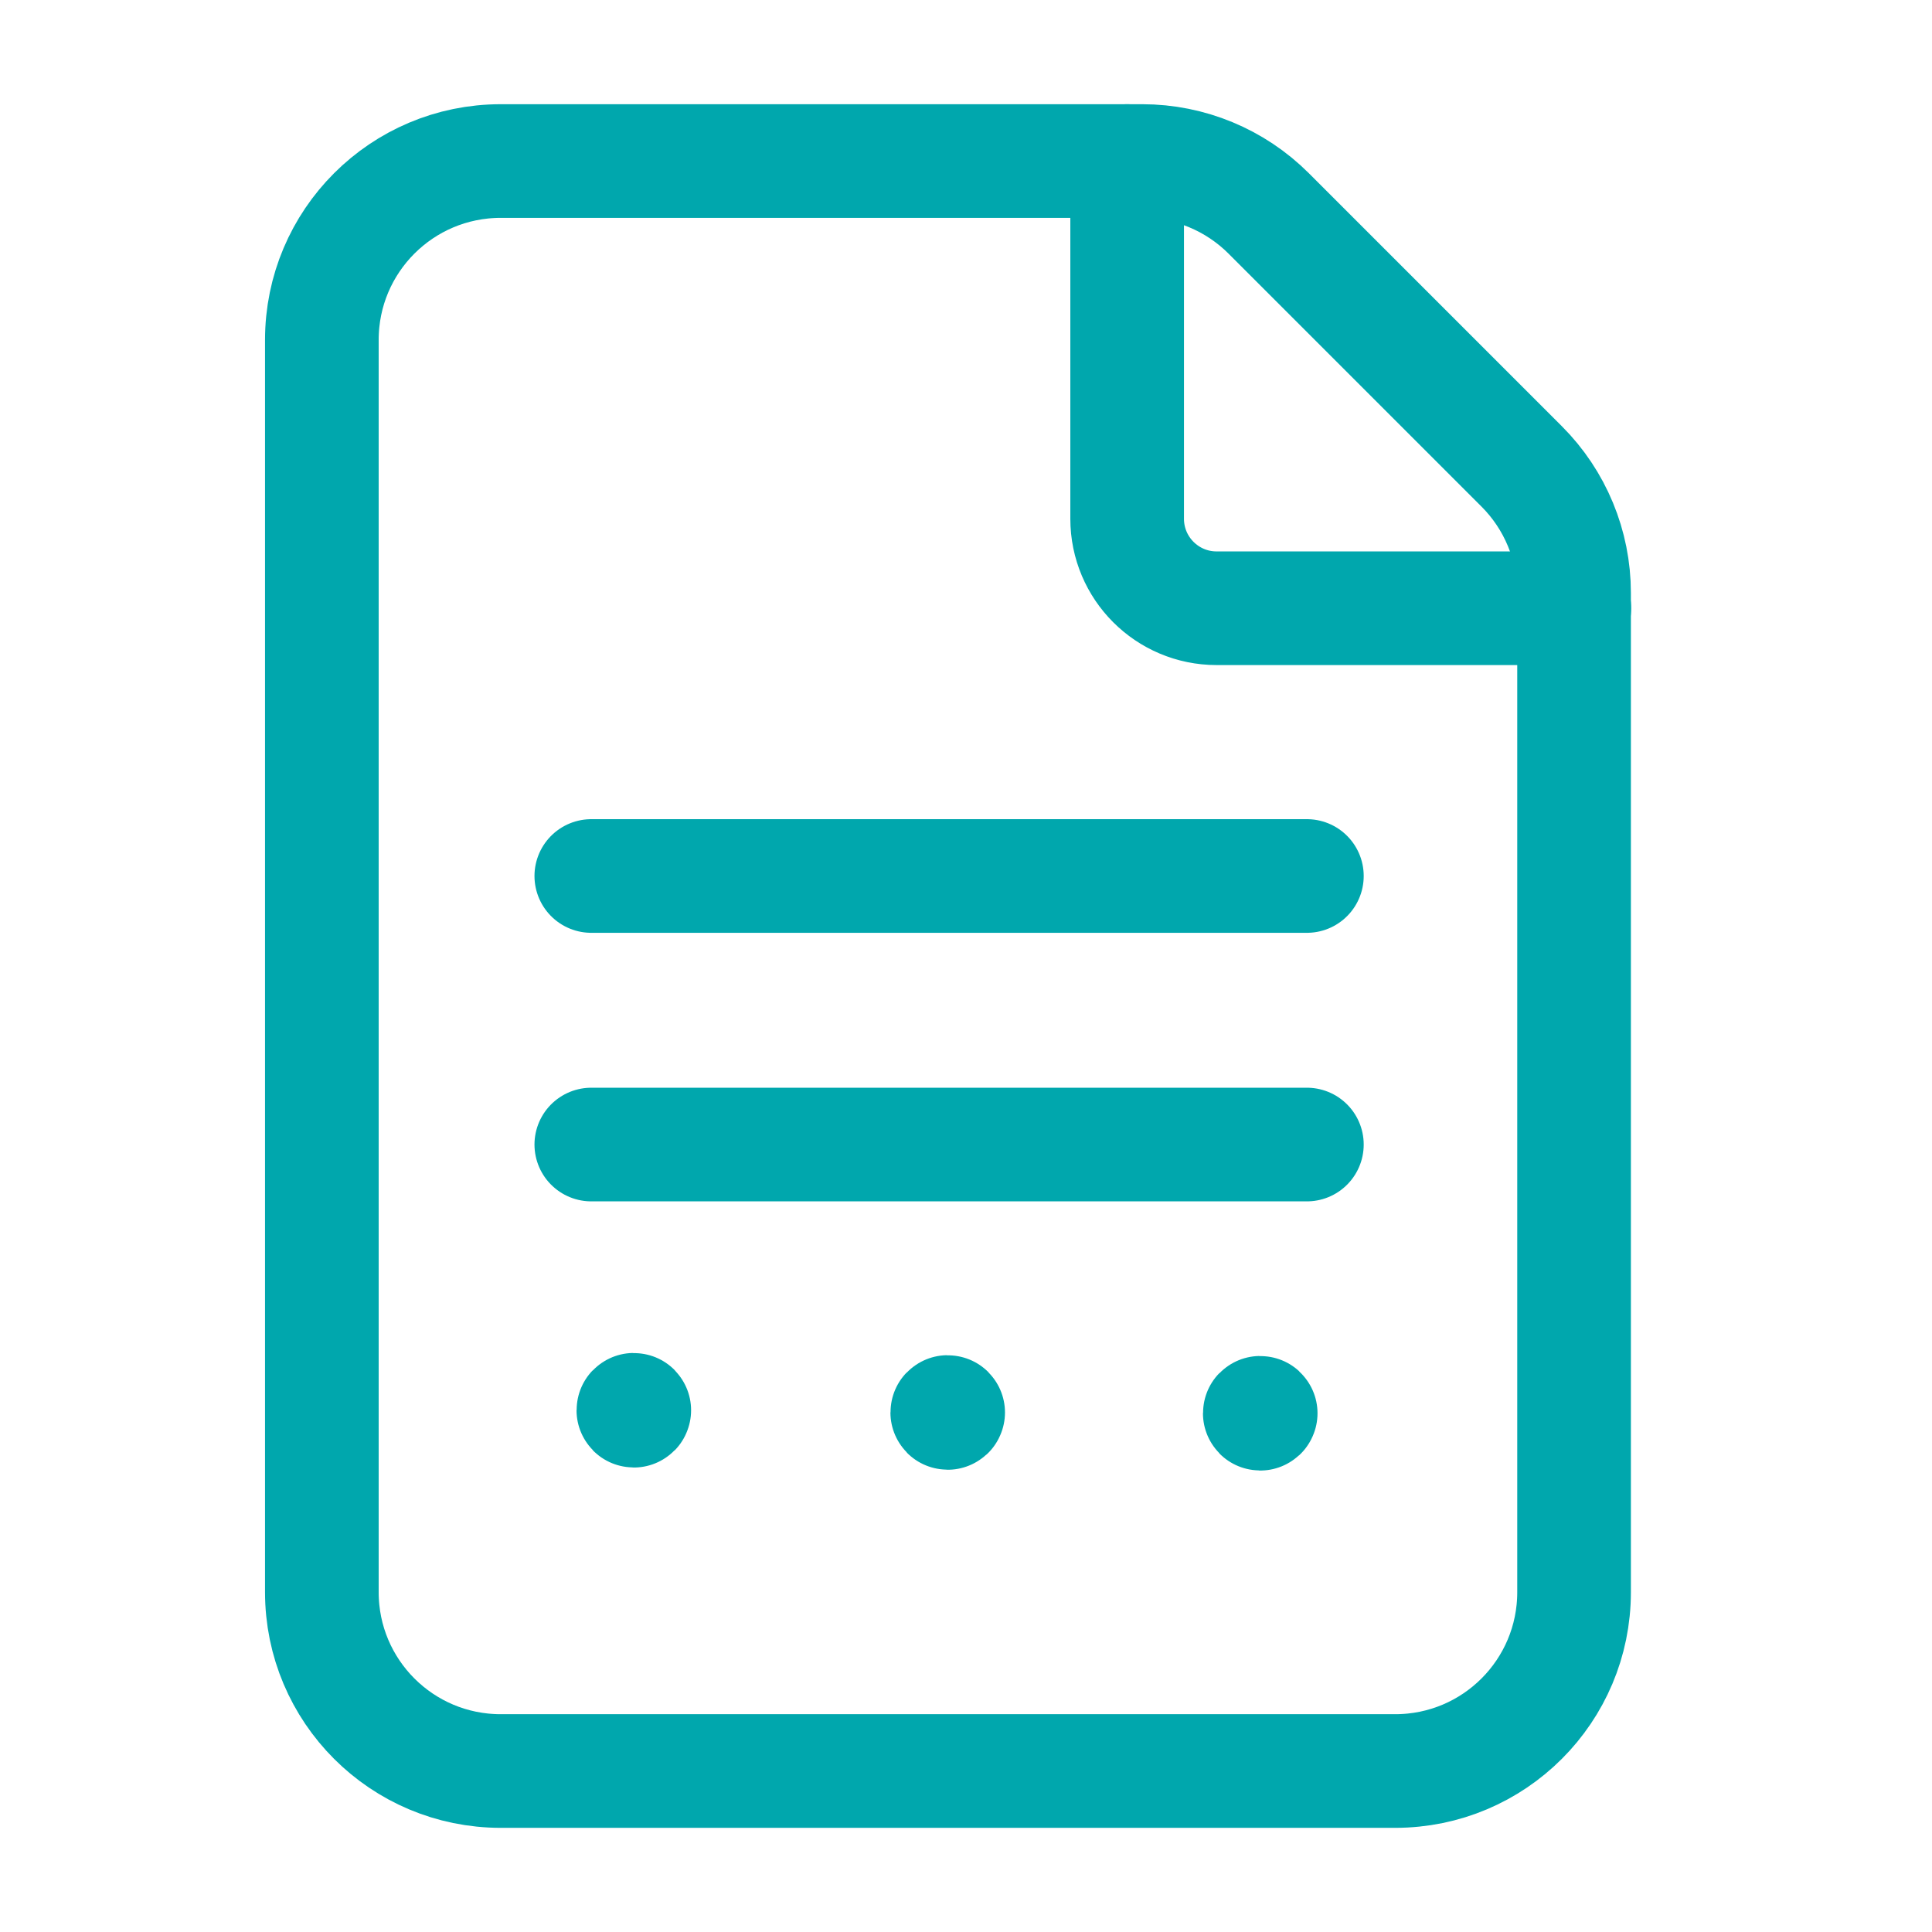
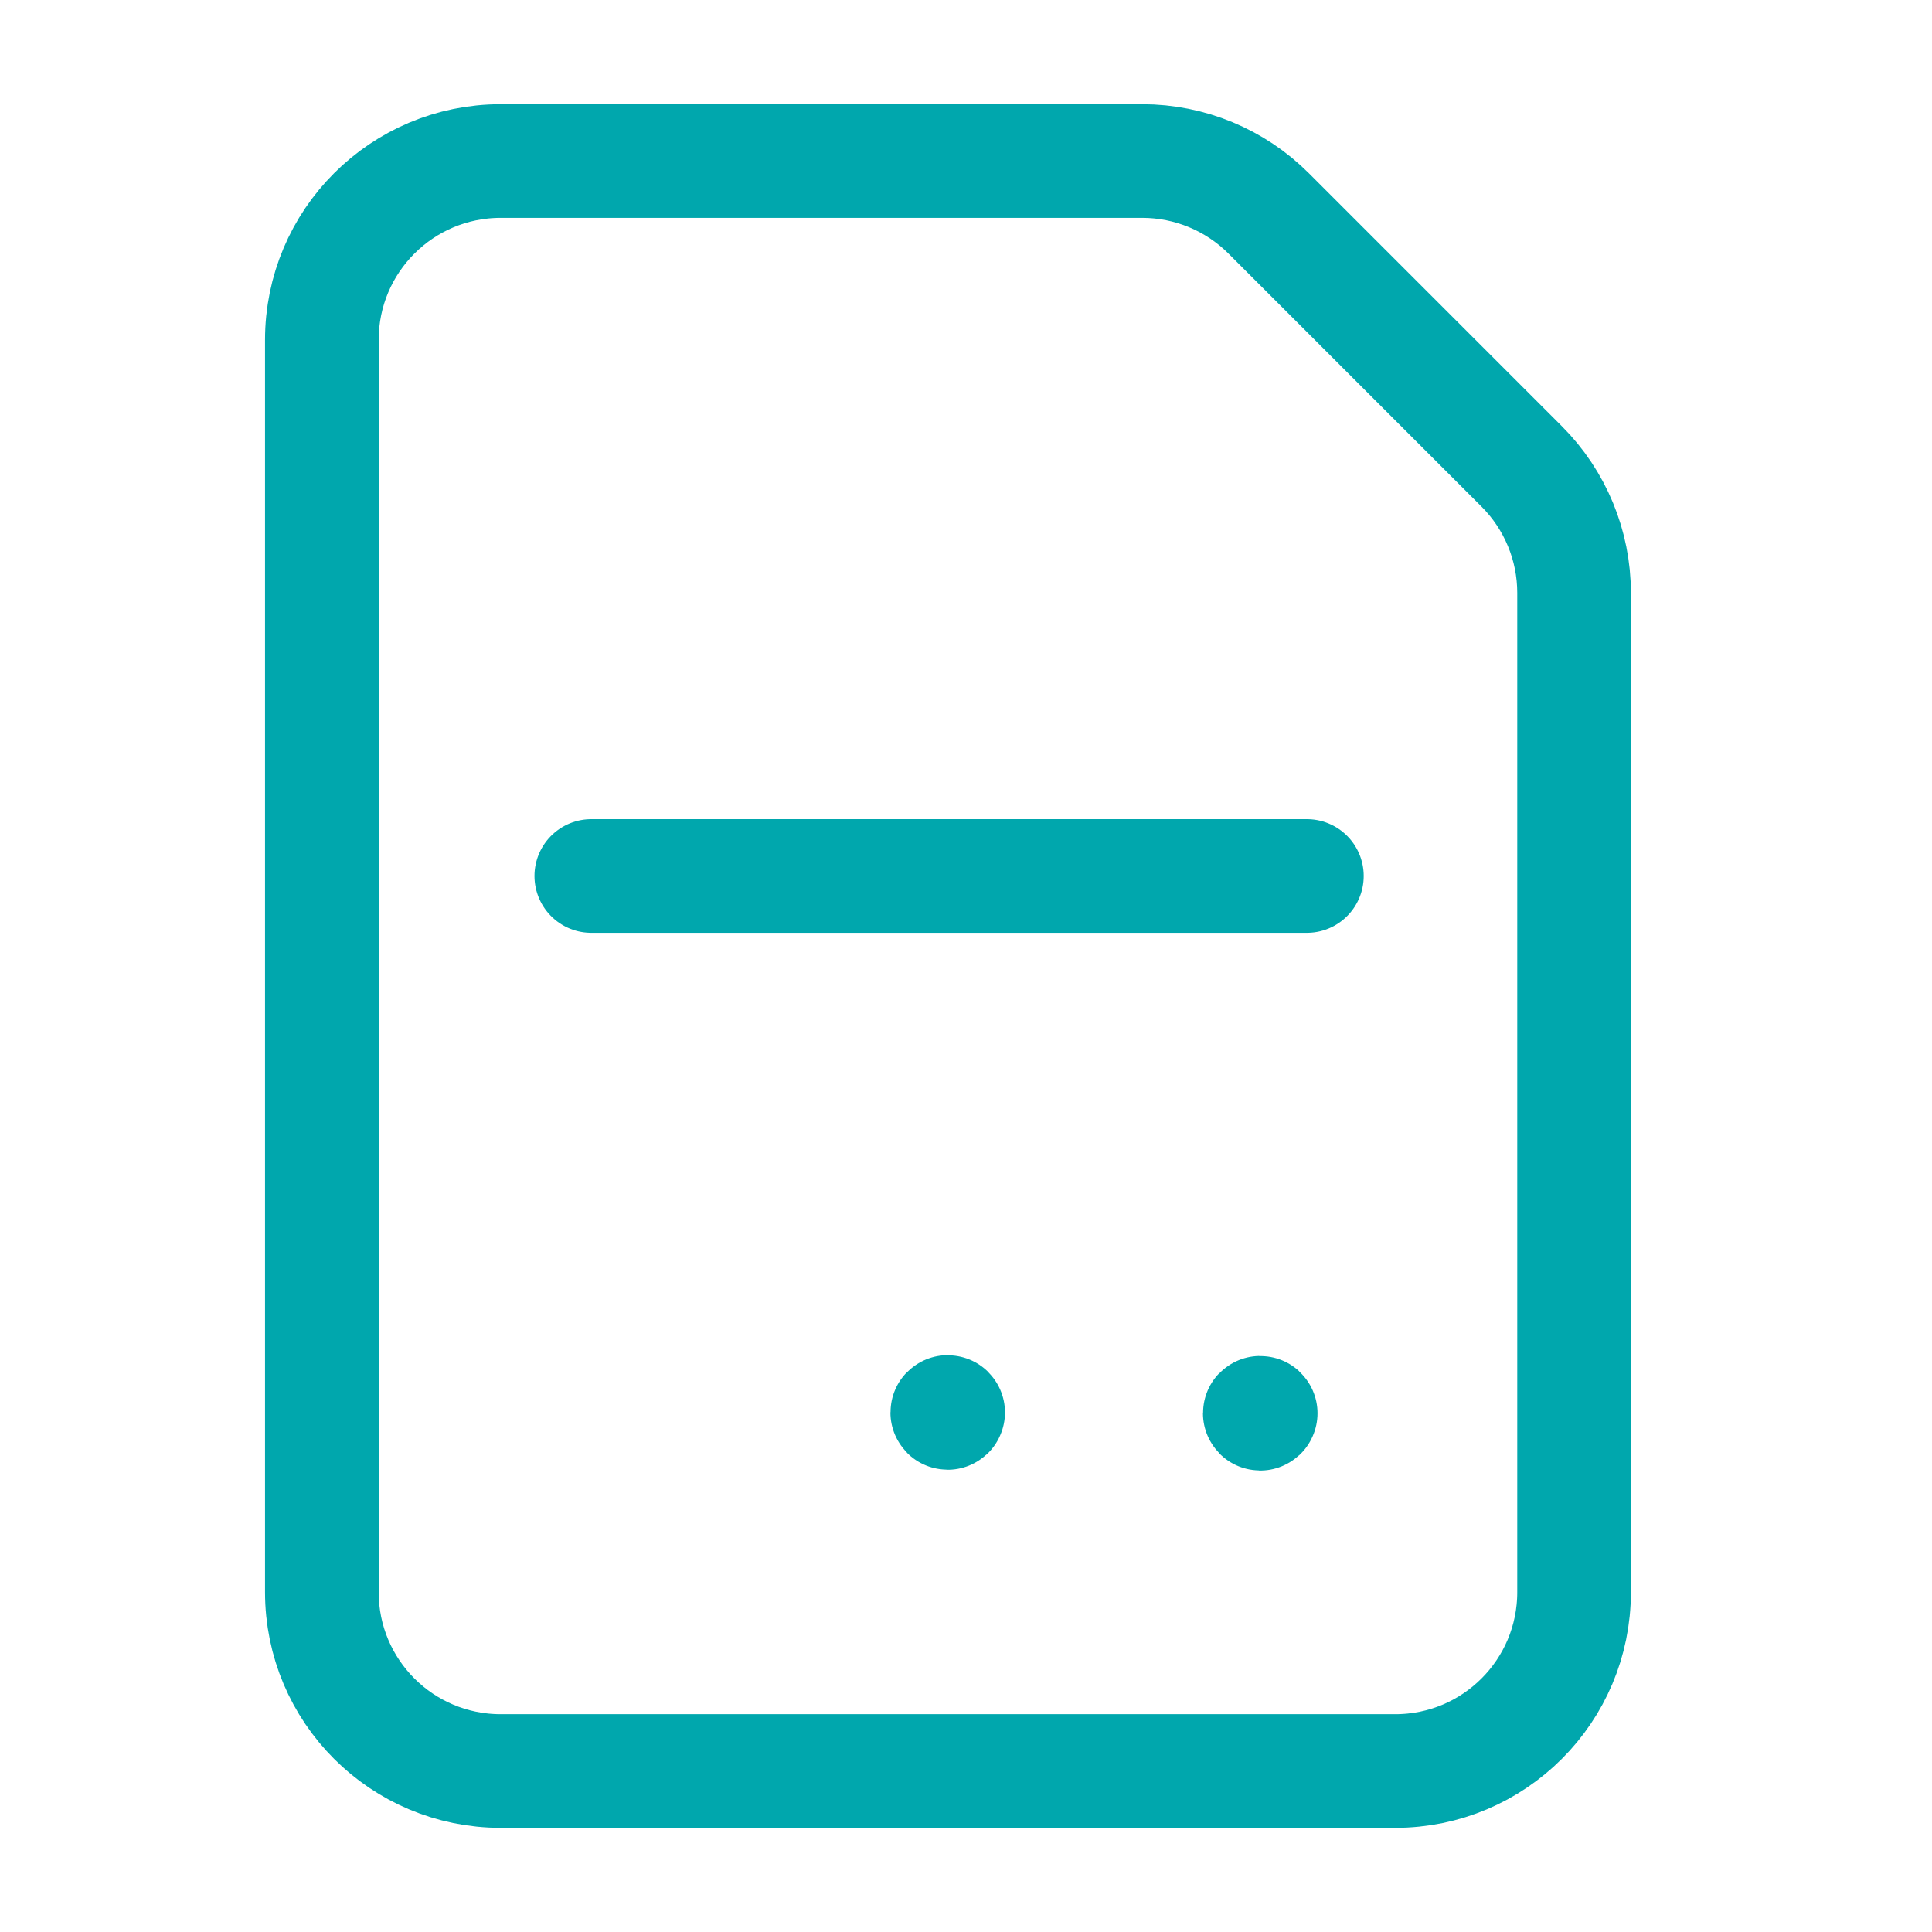
<svg xmlns="http://www.w3.org/2000/svg" width="34" height="34" viewBox="0 0 34 34" fill="none">
  <path fill-rule="evenodd" clip-rule="evenodd" d="M26.779 8.208L22.327 3.756C21.737 3.166 20.936 2.834 20.102 2.834H8.812C7.073 2.834 5.664 4.243 5.664 5.982V28.019C5.664 29.759 7.073 31.167 8.812 31.167H24.553C26.292 31.167 27.701 29.759 27.701 28.019V10.434C27.701 9.599 27.369 8.798 26.779 8.208V8.208Z" stroke="#00A7AD" stroke-width="2" stroke-linecap="round" stroke-linejoin="round" />
-   <path d="M27.706 10.704H21.41C20.541 10.704 19.836 9.999 19.836 9.13V2.834" stroke="#00A7AD" stroke-width="2" stroke-linecap="round" stroke-linejoin="round" />
-   <path d="M11.162 24.818C11.162 24.814 11.159 24.81 11.154 24.81C11.149 24.81 11.146 24.814 11.146 24.818C11.146 24.823 11.149 24.826 11.154 24.826C11.159 24.826 11.162 24.823 11.162 24.818" stroke="#00A7AD" stroke-width="2" stroke-linecap="round" stroke-linejoin="round" />
  <path d="M10.406 15.416H22.999" stroke="#00A7AD" stroke-width="2" stroke-linecap="round" stroke-linejoin="round" />
-   <path d="M10.406 20.142H22.999" stroke="#00A7AD" stroke-width="2" stroke-linecap="round" stroke-linejoin="round" />
  <path d="M22.186 24.871C22.186 24.866 22.182 24.863 22.178 24.863C22.173 24.863 22.17 24.866 22.17 24.871C22.17 24.876 22.173 24.879 22.178 24.879C22.182 24.879 22.186 24.876 22.186 24.871" stroke="#00A7AD" stroke-width="2" stroke-linecap="round" stroke-linejoin="round" />
  <path d="M16.686 24.857C16.686 24.853 16.682 24.849 16.678 24.849C16.673 24.849 16.67 24.853 16.67 24.857C16.67 24.862 16.673 24.865 16.678 24.865C16.682 24.865 16.686 24.862 16.686 24.857" stroke="#00A7AD" stroke-width="2" stroke-linecap="round" stroke-linejoin="round" />
</svg>